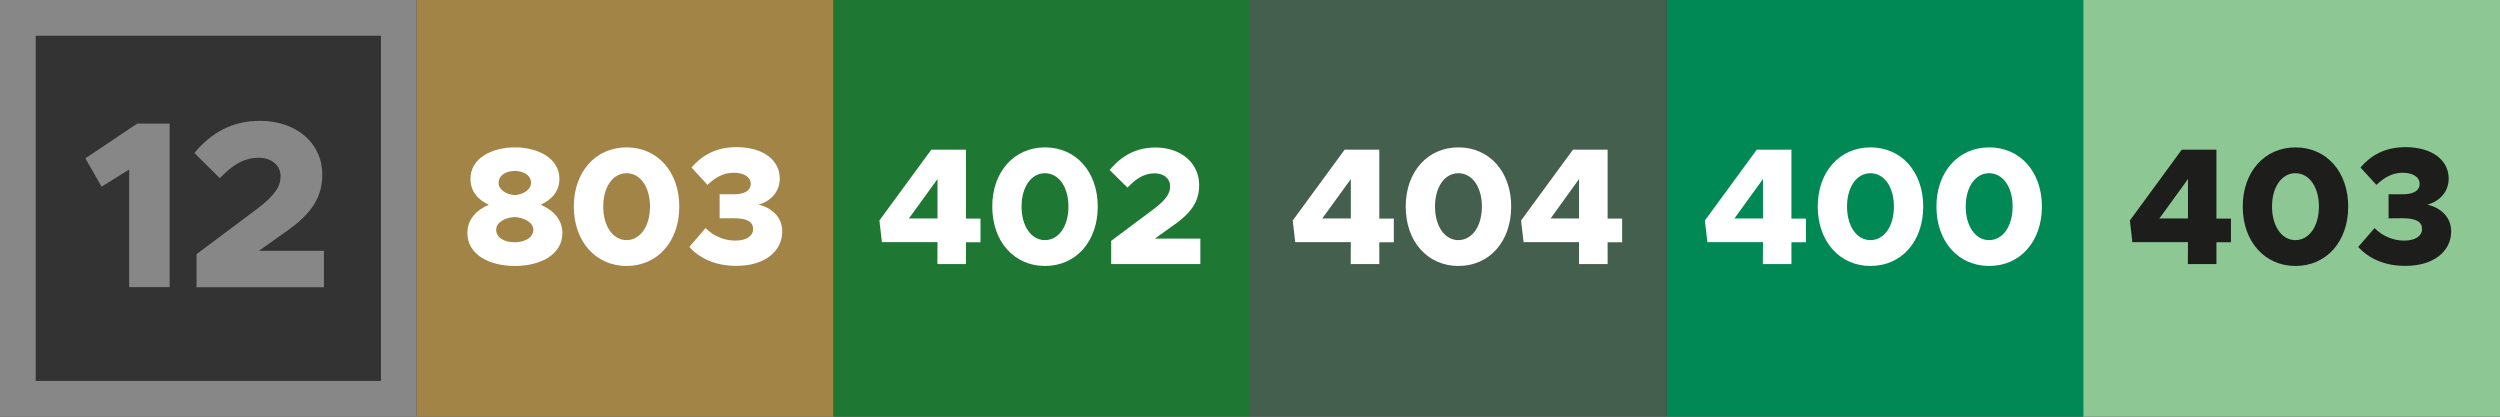
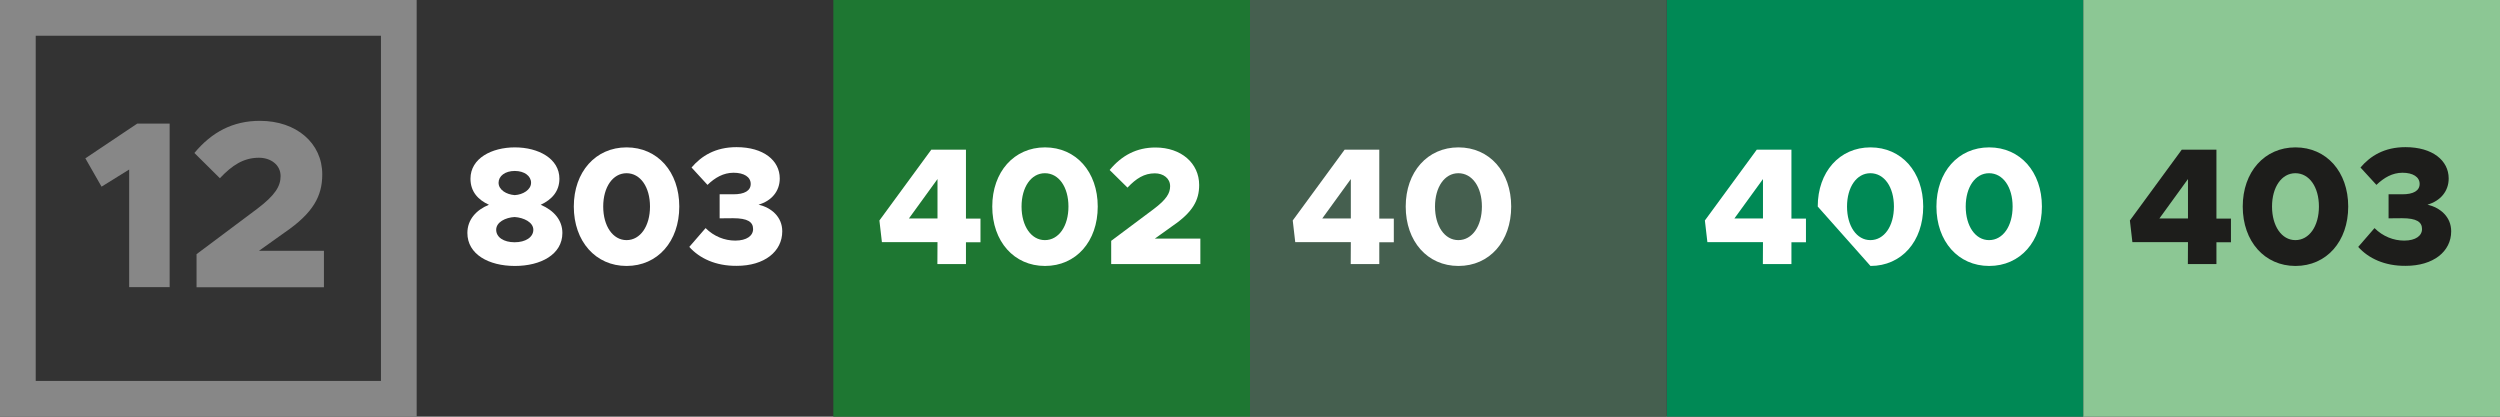
<svg xmlns="http://www.w3.org/2000/svg" xml:space="preserve" style="enable-background:new 0 0 210 35;" viewBox="0 0 210 35" y="0px" x="0px" id="Ebene_1" version="1.1">
  <rect x="0" y="0" width="210" height="35" fill="#333333" stroke="none" />
  <style type="text/css">
	.st0{fill:#878787;}
	.st1{fill:#008955;}
	.st2{fill:#8CC794;}
	.st3{fill:#1D1D1B;}
	.st4{fill:#FFFFFF;}
	.st5{fill:#1E7732;}
	.st6{fill:#A28546;}
	.st7{fill:#455F4F;}
</style>
  <g id="_x31_2_-_Back_to_Green">
    <g>
      <path d="M32,3v29H3V3H32 M35,0H0v35h35V0L35,0z" class="st0" />
    </g>
    <rect height="35" width="35" class="st1" x="140" />
    <g>
      <path d="M10.85,14.24l-2.32,1.44L7.17,13.3l4.36-2.92h2.72v13.74h-3.4V14.24z" class="st0" />
      <path d="M16.51,21.35l5.08-3.8c1.54-1.16,1.98-1.92,1.98-2.76c0-0.94-0.82-1.54-1.82-1.54    c-1.28,0-2.24,0.62-3.28,1.72l-2.14-2.12c1.46-1.76,3.24-2.7,5.5-2.7c3.08,0,5.24,1.88,5.24,4.5c0,1.82-0.76,3.24-3.16,4.88    l-2.16,1.54h5.46v3.06h-10.7C16.51,24.13,16.51,21.35,16.51,21.35z" class="st0" />
    </g>
    <rect height="35" width="35" class="st2" x="175" />
    <g>
      <path d="M183.79,20.34h-4.67l-0.21-1.82l4.36-5.95h2.91v5.79h1.22v1.99h-1.22v1.83h-2.4L183.79,20.34L183.79,20.34z     M183.79,18.35v-3.31l-2.4,3.31H183.79z" class="st3" />
      <path d="M188.39,17.35c0-2.91,1.83-4.97,4.43-4.97c2.61,0,4.43,2.06,4.43,4.97c0,2.93-1.82,4.99-4.43,4.99    C190.23,22.34,188.39,20.28,188.39,17.35z M194.79,17.35c0-1.64-0.81-2.8-1.98-2.8c-1.15,0-1.96,1.16-1.96,2.8    s0.81,2.82,1.96,2.82C193.98,20.17,194.79,18.99,194.79,17.35z" class="st3" />
      <path d="M198.09,20.74l1.37-1.58c0.7,0.7,1.6,1.05,2.49,1.05c0.97,0,1.5-0.41,1.5-0.97c0-0.6-0.46-0.91-1.68-0.91    l-1.13,0.01v-2.02h1.13c0.97,0.01,1.48-0.31,1.48-0.87c0-0.59-0.57-0.94-1.44-0.94c-0.85,0-1.55,0.41-2.19,1.02l-1.34-1.46    c0.83-0.97,2-1.71,3.78-1.71c2.27,0,3.63,1.12,3.63,2.63c0,1.08-0.7,1.89-1.78,2.2c1.06,0.25,1.99,1.01,1.99,2.24    c0,1.7-1.5,2.9-3.82,2.9C200.31,22.35,198.95,21.7,198.09,20.74z" class="st3" />
    </g>
    <g>
      <path d="M148.09,20.34h-4.67l-0.21-1.82l4.36-5.95h2.91v5.79h1.22v1.99h-1.22v1.83h-2.4L148.09,20.34L148.09,20.34z     M148.09,18.35v-3.31l-2.4,3.31H148.09z" class="st4" />
-       <path d="M152.69,17.35c0-2.91,1.83-4.97,4.43-4.97c2.61,0,4.43,2.06,4.43,4.97c0,2.93-1.82,4.99-4.43,4.99    C154.53,22.34,152.69,20.28,152.69,17.35z M159.09,17.35c0-1.64-0.81-2.8-1.98-2.8c-1.15,0-1.96,1.16-1.96,2.8    s0.81,2.82,1.96,2.82C158.28,20.17,159.09,18.99,159.09,17.35z" class="st4" />
+       <path d="M152.69,17.35c0-2.91,1.83-4.97,4.43-4.97c2.61,0,4.43,2.06,4.43,4.97c0,2.93-1.82,4.99-4.43,4.99    z M159.09,17.35c0-1.64-0.81-2.8-1.98-2.8c-1.15,0-1.96,1.16-1.96,2.8    s0.81,2.82,1.96,2.82C158.28,20.17,159.09,18.99,159.09,17.35z" class="st4" />
      <path d="M162.66,17.35c0-2.91,1.83-4.97,4.43-4.97c2.61,0,4.43,2.06,4.43,4.97c0,2.93-1.82,4.99-4.43,4.99    C164.49,22.34,162.66,20.28,162.66,17.35z M169.06,17.35c0-1.64-0.81-2.8-1.98-2.8c-1.15,0-1.96,1.16-1.96,2.8    s0.81,2.82,1.96,2.82C168.25,20.17,169.06,18.99,169.06,17.35z" class="st4" />
    </g>
    <rect height="35" width="35" class="st5" x="70" />
    <g>
      <path d="M78.75,20.34h-4.67l-0.21-1.82l4.36-5.95h2.91v5.79h1.22v1.99h-1.22v1.83h-2.4L78.75,20.34L78.75,20.34z     M78.75,18.35v-3.31l-2.4,3.31H78.75z" class="st4" />
      <path d="M83.35,17.35c0-2.91,1.83-4.97,4.43-4.97c2.61,0,4.43,2.06,4.43,4.97c0,2.93-1.82,4.99-4.43,4.99    C85.18,22.34,83.35,20.28,83.35,17.35z M89.75,17.35c0-1.64-0.81-2.8-1.98-2.8c-1.15,0-1.96,1.16-1.96,2.8s0.81,2.82,1.96,2.82    C88.94,20.17,89.75,18.99,89.75,17.35z" class="st4" />
      <path d="M93.34,20.23l3.56-2.66c1.08-0.81,1.39-1.34,1.39-1.93c0-0.66-0.57-1.08-1.28-1.08c-0.9,0-1.57,0.43-2.3,1.2    l-1.5-1.48c1.02-1.23,2.27-1.89,3.85-1.89c2.16,0,3.67,1.32,3.67,3.15c0,1.27-0.53,2.27-2.21,3.42l-1.51,1.08h3.82v2.14h-7.49    C93.34,22.18,93.34,20.23,93.34,20.23z" class="st4" />
    </g>
-     <rect height="35" width="35" class="st6" x="35" />
    <g>
      <path d="M39.26,19.57c0-1.11,0.73-1.93,1.81-2.37c-0.9-0.41-1.55-1.09-1.55-2.19c0-1.71,1.78-2.63,3.73-2.63    c1.99,0,3.74,0.95,3.74,2.63c0,1.05-0.62,1.75-1.57,2.19c1.12,0.48,1.82,1.3,1.82,2.37c0,1.81-1.82,2.77-3.99,2.77    C41.05,22.34,39.26,21.36,39.26,19.57z M44.8,19.3c0-0.63-0.8-1.02-1.57-1.07c-0.77,0.04-1.55,0.43-1.55,1.07    c0,0.63,0.63,1.05,1.55,1.05C44.14,20.35,44.8,19.93,44.8,19.3z M44.61,15.35c0-0.56-0.55-0.99-1.37-0.99s-1.36,0.43-1.36,0.99    c0,0.6,0.66,0.99,1.36,1.04C43.93,16.35,44.61,15.94,44.61,15.35z" class="st4" />
      <path d="M48.2,17.35c0-2.91,1.83-4.97,4.43-4.97c2.61,0,4.43,2.06,4.43,4.97c0,2.93-1.82,4.99-4.43,4.99    C50.04,22.34,48.2,20.28,48.2,17.35z M54.6,17.35c0-1.64-0.81-2.8-1.97-2.8c-1.15,0-1.96,1.16-1.96,2.8s0.81,2.82,1.96,2.82    C53.79,20.17,54.6,18.99,54.6,17.35z" class="st4" />
      <path d="M57.9,20.74l1.37-1.58c0.7,0.7,1.6,1.05,2.49,1.05c0.97,0,1.5-0.41,1.5-0.97c0-0.6-0.46-0.91-1.68-0.91    l-1.13,0.01v-2.02h1.13c0.97,0.01,1.48-0.31,1.48-0.87c0-0.59-0.57-0.94-1.44-0.94c-0.85,0-1.56,0.41-2.19,1.02l-1.34-1.46    c0.83-0.97,2-1.71,3.78-1.71c2.27,0,3.63,1.12,3.63,2.63c0,1.08-0.7,1.89-1.78,2.2c1.06,0.25,1.99,1.01,1.99,2.24    c0,1.7-1.5,2.9-3.82,2.9C60.12,22.35,58.76,21.7,57.9,20.74z" class="st4" />
    </g>
    <rect height="35" width="35" class="st7" x="105" />
    <g>
      <path d="M113.47,20.34h-4.67l-0.21-1.82l4.36-5.95h2.91v5.79h1.22v1.99h-1.22v1.83h-2.4L113.47,20.34L113.47,20.34z     M113.47,18.35v-3.31l-2.4,3.31H113.47z" class="st4" />
      <path d="M118.08,17.35c0-2.91,1.83-4.97,4.43-4.97c2.61,0,4.43,2.06,4.43,4.97c0,2.93-1.82,4.99-4.43,4.99    C119.91,22.34,118.08,20.28,118.08,17.35z M124.48,17.35c0-1.64-0.81-2.8-1.98-2.8c-1.15,0-1.96,1.16-1.96,2.8    s0.81,2.82,1.96,2.82C123.67,20.17,124.48,18.99,124.48,17.35z" class="st4" />
-       <path d="M132.64,20.34h-4.66l-0.21-1.82l4.36-5.95h2.91v5.79h1.22v1.99h-1.22v1.83h-2.4V20.34z M132.64,18.35v-3.31    l-2.39,3.31H132.64z" class="st4" />
    </g>
  </g>
</svg>